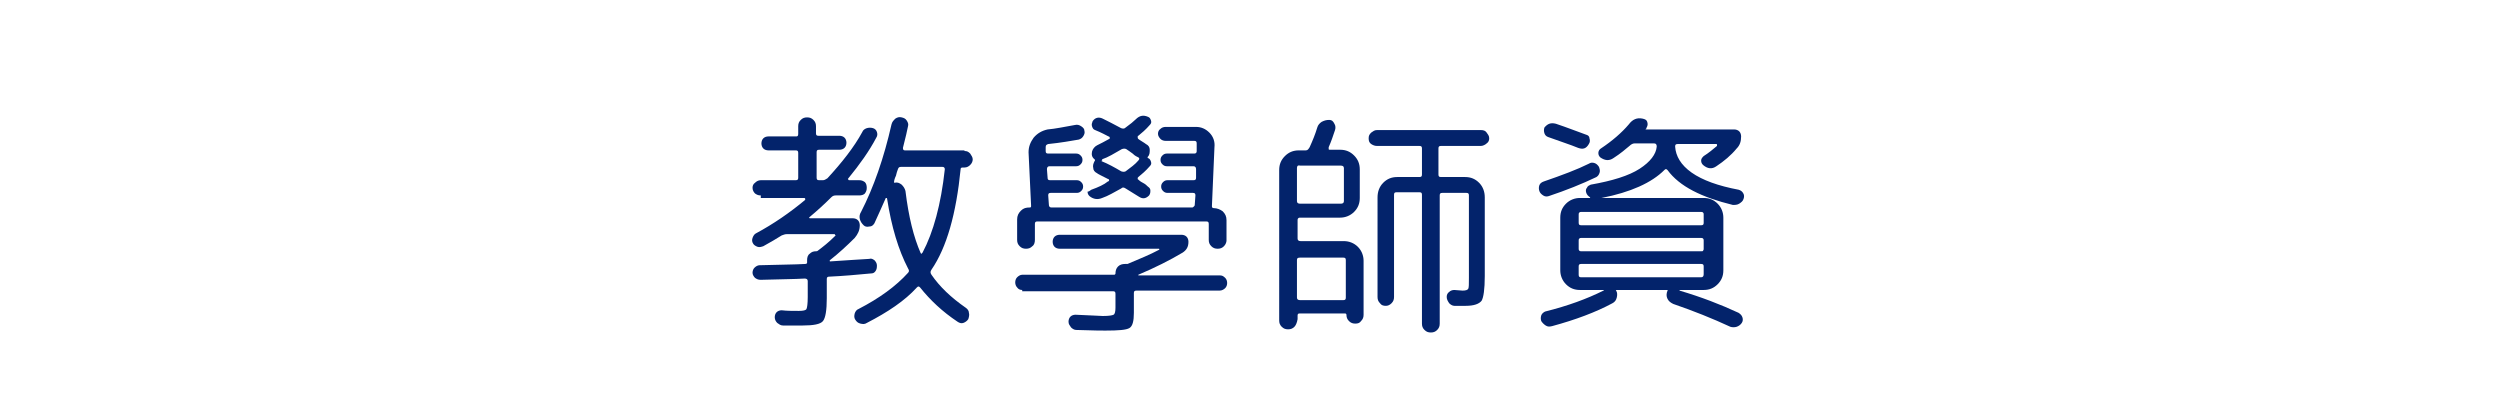
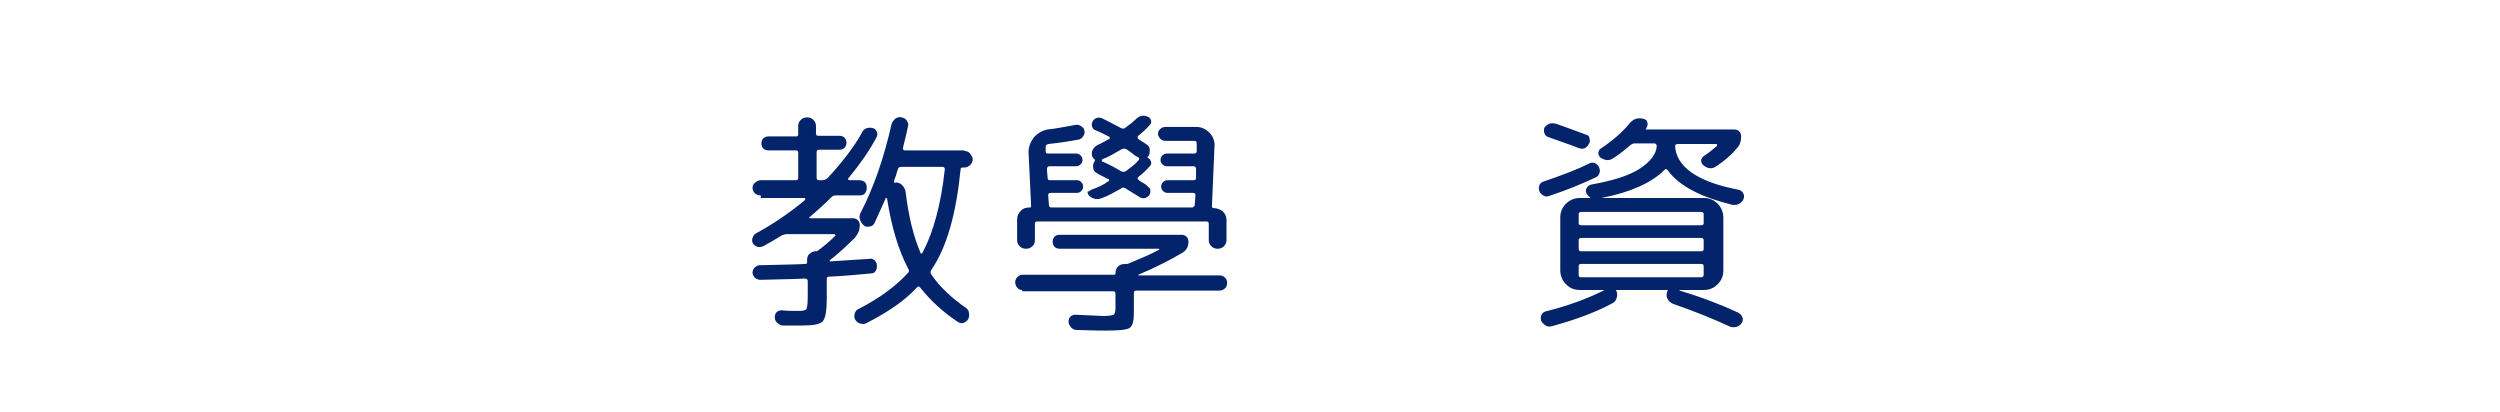
<svg xmlns="http://www.w3.org/2000/svg" version="1.1" id="圖層_1" x="0px" y="0px" viewBox="0 0 394 65" style="enable-background:new 0 0 394 65;" xml:space="preserve">
  <style type="text/css">
	.st0{fill:none;}
	.st1{fill:#03236B;}
</style>
  <g id="圖層_2_1_">
    <rect x="76" y="0" class="st0" width="595.3" height="96.6" />
  </g>
  <g>
    <path class="st1" d="M119.9,30.8c-0.4,0-0.6-0.1-0.9-0.3c-0.2-0.2-0.4-0.5-0.4-0.9c0-0.3,0.1-0.6,0.4-0.8c0.2-0.2,0.5-0.4,0.9-0.4   h5.5c0.3,0,0.4-0.1,0.4-0.4v-3.9c0-0.3-0.1-0.4-0.4-0.4h-4.3c-0.3,0-0.6-0.1-0.8-0.3c-0.2-0.2-0.3-0.5-0.3-0.8   c0-0.3,0.1-0.6,0.3-0.8c0.2-0.2,0.5-0.3,0.8-0.3h4.4c0.2,0,0.3-0.1,0.3-0.4v-1.2c0-0.4,0.1-0.7,0.4-1s0.6-0.4,1-0.4   c0.4,0,0.7,0.1,1,0.4s0.4,0.6,0.4,1V21c0,0.3,0.1,0.4,0.4,0.4h3.3c0.3,0,0.6,0.1,0.8,0.3c0.2,0.2,0.3,0.5,0.3,0.8   c0,0.3-0.1,0.6-0.3,0.8c-0.2,0.2-0.5,0.3-0.8,0.3h-3.2c-0.3,0-0.4,0.1-0.4,0.4V28c0,0.3,0.1,0.4,0.4,0.4h0.6c0.2,0,0.4-0.1,0.7-0.3   c2.3-2.5,4.2-4.9,5.5-7.3c0.1-0.3,0.4-0.5,0.7-0.6c0.3-0.1,0.7-0.1,1,0c0.3,0.1,0.5,0.3,0.6,0.6c0.1,0.3,0.1,0.6-0.1,0.9   c-1.1,2.1-2.6,4.2-4.4,6.4c-0.1,0.1-0.1,0.1,0,0.2c0,0.1,0.1,0.1,0.2,0.1h1.5c0.4,0,0.6,0.1,0.9,0.3c0.2,0.2,0.3,0.5,0.3,0.9   c0,0.4-0.1,0.6-0.3,0.9c-0.2,0.2-0.5,0.3-0.9,0.3h-3.7c-0.3,0-0.5,0.1-0.7,0.3c-1.1,1.1-2.2,2.1-3.4,3.1c-0.1,0-0.1,0.1,0,0.2   c0,0,0.1,0,0.1,0h6.7c0.3,0,0.6,0.1,0.8,0.3s0.3,0.5,0.3,0.8c0,0.8-0.3,1.4-0.8,2c-1.2,1.2-2.5,2.4-3.9,3.5c-0.1,0.1,0,0.2,0,0.2   c2.7-0.2,4.8-0.3,6.2-0.4c0.3-0.1,0.5,0,0.8,0.2c0.2,0.2,0.4,0.5,0.4,0.8c0,0.3,0,0.6-0.2,0.9c-0.2,0.3-0.4,0.4-0.8,0.4   c-2.1,0.2-4.3,0.4-6.5,0.5c-0.3,0-0.4,0.1-0.4,0.4v3c0,1.9-0.2,3.1-0.6,3.6c-0.4,0.5-1.5,0.7-3.2,0.7c-0.8,0-1.8,0-3.1,0   c-0.4,0-0.6-0.2-0.9-0.4c-0.2-0.2-0.4-0.5-0.4-0.9c0-0.3,0.1-0.6,0.3-0.8c0.2-0.2,0.5-0.3,0.8-0.3c0.8,0.1,1.7,0.1,2.7,0.1   c0.7,0,1.1-0.1,1.2-0.3c0.1-0.2,0.2-0.8,0.2-1.9v-2.5c0-0.3-0.2-0.4-0.5-0.4c-1.5,0.1-3.8,0.1-6.9,0.2c-0.4,0-0.6-0.1-0.9-0.3   c-0.2-0.2-0.4-0.5-0.4-0.8c0-0.3,0.1-0.6,0.3-0.8c0.2-0.2,0.5-0.4,0.8-0.4c3.2-0.1,5.6-0.1,7.2-0.2c0.2,0,0.3-0.1,0.3-0.2v-0.4   c0-0.4,0.1-0.8,0.4-1c0.3-0.3,0.6-0.4,1-0.4c0.1,0,0.2,0,0.3-0.1c0.8-0.6,1.7-1.3,2.7-2.3c0.1,0,0.1-0.1,0-0.2   c0-0.1-0.1-0.1-0.1-0.1h-7.5c-0.3,0-0.5,0.1-0.8,0.2c-0.8,0.5-1.8,1.1-2.9,1.7c-0.3,0.1-0.6,0.2-0.9,0.1c-0.3-0.1-0.6-0.3-0.7-0.5   c-0.2-0.3-0.2-0.6-0.1-0.9c0.1-0.3,0.3-0.6,0.5-0.7c2.8-1.5,5.4-3.3,7.8-5.3c0,0,0-0.1,0-0.1c0,0,0-0.1,0-0.1c0,0-0.1-0.1-0.1-0.1   H119.9z M152,23.8c0.4,0,0.6,0.1,0.9,0.4c0.2,0.3,0.4,0.6,0.4,0.9s-0.1,0.6-0.4,0.9c-0.2,0.2-0.5,0.4-0.9,0.4h-0.3   c-0.2,0-0.3,0.1-0.3,0.2c-0.7,7.1-2.2,12.4-4.6,15.9c-0.2,0.3-0.2,0.5,0,0.8c1.3,1.9,3.1,3.6,5.4,5.2c0.3,0.2,0.5,0.5,0.5,0.8   c0.1,0.3,0,0.7-0.1,1c-0.2,0.3-0.5,0.5-0.8,0.6c-0.3,0.1-0.6,0-0.9-0.2c-2.4-1.6-4.3-3.4-5.9-5.4c-0.2-0.2-0.3-0.2-0.5,0   c-1.9,2.1-4.6,3.9-7.9,5.6c-0.3,0.2-0.6,0.2-1,0.1c-0.4-0.1-0.6-0.3-0.8-0.6c-0.2-0.3-0.2-0.6-0.1-1c0.1-0.3,0.3-0.6,0.6-0.7   c3.3-1.7,5.9-3.6,7.8-5.7c0.2-0.2,0.2-0.4,0-0.7c-1.5-2.9-2.6-6.5-3.3-11c0-0.1-0.1-0.1-0.2-0.1c-0.7,1.6-1.3,2.9-1.8,4   c-0.2,0.3-0.4,0.5-0.8,0.5c-0.4,0.1-0.7,0-0.9-0.2c-0.3-0.3-0.5-0.6-0.6-1s0-0.8,0.2-1.1c2-3.9,3.6-8.5,4.8-13.8   c0.1-0.4,0.3-0.6,0.6-0.9c0.3-0.2,0.6-0.3,1-0.2c0.4,0.1,0.6,0.2,0.8,0.5c0.2,0.3,0.3,0.6,0.2,0.9c-0.1,0.6-0.4,1.8-0.8,3.4   c0,0.3,0.1,0.4,0.3,0.4H152z M145.4,39.8c1.7-3.2,2.9-7.6,3.5-13.1c0-0.1,0-0.2-0.1-0.3c-0.1-0.1-0.2-0.1-0.3-0.1H142   c-0.3,0-0.4,0.1-0.5,0.4c-0.1,0.2-0.2,0.6-0.3,1c-0.2,0.4-0.3,0.8-0.3,1c0,0.1,0,0.1,0.1,0.1c0.4-0.1,0.7,0,1.1,0.3   c0.3,0.3,0.5,0.6,0.6,1c0.5,4.1,1.3,7.3,2.4,9.8c0.1,0.1,0.1,0.1,0.2,0.1C145.2,40,145.3,39.9,145.4,39.8z" />
    <path class="st1" d="M161.1,45.7c-0.3,0-0.6-0.1-0.8-0.4c-0.2-0.2-0.3-0.5-0.3-0.8c0-0.3,0.1-0.6,0.3-0.8c0.2-0.2,0.5-0.4,0.8-0.4   h14.5c0.1,0,0.2-0.1,0.2-0.2c0-0.4,0.1-0.8,0.4-1.1s0.7-0.4,1.1-0.4h0c0.1,0,0.2,0,0.4,0c1.9-0.8,3.6-1.5,4.9-2.2   c0.1,0,0.1,0,0.1-0.1c0-0.1,0-0.1-0.1-0.1h-15.6c-0.3,0-0.6-0.1-0.8-0.3c-0.2-0.2-0.3-0.5-0.3-0.8c0-0.3,0.1-0.6,0.3-0.8   c0.2-0.2,0.5-0.3,0.8-0.3h19.2c0.3,0,0.6,0.1,0.8,0.3c0.2,0.2,0.3,0.5,0.3,0.8c0,0.8-0.3,1.3-0.9,1.7c-2,1.2-4.4,2.4-7,3.5   c0,0,0,0.1,0,0.1c0,0,0.1,0,0.1,0h12.7c0.4,0,0.6,0.1,0.9,0.4c0.2,0.2,0.3,0.5,0.3,0.8c0,0.3-0.1,0.6-0.3,0.8   c-0.2,0.2-0.5,0.4-0.9,0.4h-13.1c-0.3,0-0.4,0.1-0.4,0.4v3.1c0,1.3-0.2,2.1-0.7,2.4c-0.5,0.3-1.7,0.4-3.8,0.4c-0.3,0-1.9,0-4.6-0.1   c-0.3,0-0.6-0.2-0.8-0.4c-0.2-0.3-0.4-0.5-0.4-0.9c0-0.3,0.1-0.6,0.3-0.8c0.2-0.2,0.5-0.3,0.8-0.3c2.6,0.1,4,0.2,4.3,0.2   c1,0,1.5-0.1,1.7-0.2c0.2-0.1,0.3-0.5,0.3-1.1v-2.2c0-0.3-0.1-0.4-0.4-0.4H161.1z M192.9,38.8c-0.3,0.3-0.6,0.4-1,0.4   c-0.4,0-0.7-0.1-1-0.4c-0.3-0.3-0.4-0.6-0.4-1v-2.5c0-0.3-0.1-0.4-0.4-0.4h-26.6c-0.3,0-0.4,0.1-0.4,0.4v2.5c0,0.4-0.1,0.8-0.4,1   c-0.3,0.3-0.6,0.4-1,0.4c-0.4,0-0.7-0.1-1-0.4c-0.3-0.3-0.4-0.6-0.4-1v-3.2c0-0.6,0.2-1,0.6-1.4c0.4-0.4,0.8-0.5,1.4-0.5   c0.2,0,0.2-0.1,0.2-0.3l-0.4-8.4c0-0.9,0.3-1.6,0.8-2.3c0.6-0.7,1.3-1.1,2.2-1.3c1.2-0.1,2.6-0.4,4.3-0.7c0.4-0.1,0.7,0,1,0.2   s0.5,0.4,0.5,0.7c0.1,0.3,0,0.6-0.2,0.9c-0.2,0.3-0.4,0.4-0.7,0.5c-1.2,0.2-2.8,0.5-4.8,0.7c-0.3,0.1-0.4,0.2-0.4,0.5l0,0.6   c0,0.3,0.1,0.4,0.4,0.4h4.4c0.3,0,0.5,0.1,0.7,0.3c0.2,0.2,0.3,0.4,0.3,0.7c0,0.3-0.1,0.5-0.3,0.7s-0.4,0.3-0.7,0.3h-4.2   c-0.3,0-0.4,0.2-0.4,0.5l0.1,1.3c0,0.3,0.1,0.4,0.4,0.4h4.2c0.3,0,0.5,0.1,0.7,0.3s0.3,0.4,0.3,0.7c0,0.3-0.1,0.5-0.3,0.7   s-0.4,0.3-0.7,0.3h-4.1c-0.3,0-0.4,0.1-0.4,0.4l0.1,1.4c0,0.3,0.1,0.5,0.4,0.5h22.2c0.1,0,0.2-0.1,0.3-0.2c0.1-0.1,0.1-0.2,0.1-0.3   l0.1-1.4c0-0.3-0.1-0.4-0.4-0.4h-4c-0.3,0-0.5-0.1-0.7-0.3s-0.3-0.4-0.3-0.7c0-0.3,0.1-0.5,0.3-0.7s0.4-0.3,0.7-0.3h4.1   c0.3,0,0.4-0.1,0.4-0.4l0-1.3c0-0.3-0.1-0.5-0.4-0.5h-4.2c-0.3,0-0.5-0.1-0.7-0.3s-0.3-0.4-0.3-0.7c0-0.3,0.1-0.5,0.3-0.7   c0.2-0.2,0.4-0.3,0.7-0.3h4.3c0.1,0,0.2,0,0.3-0.1s0.1-0.2,0.1-0.3l0-1.2c0-0.3-0.1-0.4-0.4-0.4h-4.5c-0.3,0-0.6-0.1-0.8-0.3   c-0.2-0.2-0.4-0.5-0.4-0.8c0-0.3,0.1-0.6,0.4-0.8c0.2-0.2,0.5-0.3,0.8-0.3h4.8c0.8,0,1.5,0.3,2.1,0.9c0.6,0.6,0.9,1.4,0.8,2.3   l-0.4,9.3c0,0.2,0.1,0.3,0.3,0.3c0.5,0,1,0.2,1.4,0.5c0.4,0.4,0.6,0.8,0.6,1.4v3.2C193.3,38.1,193.2,38.5,192.9,38.8z M172,29.9   c1.1-0.4,2-0.8,2.6-1.3c0.1,0,0.2-0.1,0.2-0.2s-0.1-0.2-0.2-0.2c-1-0.5-1.6-0.8-1.7-0.9c-0.4-0.2-0.6-0.5-0.6-0.8   c-0.1-0.4,0-0.7,0.2-1.1c0.1-0.1,0.1-0.2,0-0.3h0c-0.4-0.3-0.5-0.7-0.4-1.2c0.1-0.4,0.4-0.8,0.8-1c0.6-0.3,1.2-0.6,1.9-1   c0.1,0,0.1-0.1,0.1-0.2s-0.1-0.2-0.2-0.2c-0.4-0.2-1.1-0.6-2.1-1c-0.3-0.1-0.4-0.3-0.5-0.6c-0.1-0.3,0-0.5,0.1-0.8   c0.4-0.6,1-0.7,1.6-0.4c0.8,0.4,1.8,0.9,2.9,1.5c0.3,0.1,0.5,0.1,0.7-0.1c0.7-0.5,1.3-1,1.6-1.3c0.6-0.6,1.2-0.7,1.9-0.4   c0.3,0.1,0.4,0.3,0.5,0.6c0.1,0.3,0,0.5-0.2,0.7c-0.6,0.7-1.3,1.3-1.8,1.7c-0.1,0-0.1,0.1-0.1,0.2c0,0.1,0,0.2,0.1,0.3   c0.1,0.1,0.3,0.2,0.6,0.4c0.3,0.2,0.5,0.3,0.6,0.4c0.4,0.2,0.6,0.5,0.6,0.9c0,0.4,0,0.8-0.3,1.1v0c-0.1,0.1,0,0.2,0,0.2   c0.3,0.1,0.4,0.3,0.5,0.6c0.1,0.3,0,0.5-0.2,0.7c-0.6,0.7-1.3,1.3-1.8,1.7c-0.1,0.1-0.1,0.1-0.1,0.2s0,0.2,0.1,0.2   c0.1,0.1,0.3,0.3,0.7,0.5c0.4,0.2,0.6,0.4,0.8,0.6c0.3,0.2,0.4,0.4,0.4,0.6c0,0.3,0,0.5-0.2,0.8c-0.5,0.5-1,0.6-1.6,0.2   c-0.3-0.2-1-0.6-2.1-1.3c-0.3-0.2-0.5-0.2-0.7,0c-1.1,0.6-2.1,1.2-3,1.5c-0.7,0.3-1.4,0.2-2-0.3c-0.2-0.2-0.3-0.4-0.3-0.7   C171.6,30.2,171.7,30.1,172,29.9z M173.6,25.4c1,0.4,2.1,1,3.1,1.6c0.3,0.1,0.5,0.1,0.7,0c0.8-0.6,1.5-1.1,2-1.7   c0.2-0.2,0.2-0.4,0-0.5c-0.2-0.1-0.5-0.2-0.9-0.6c-0.4-0.3-0.7-0.5-1-0.7c-0.2-0.1-0.4-0.1-0.7,0c-1.2,0.7-2.2,1.3-3.1,1.6   c0,0,0,0.1,0,0.2C173.6,25.3,173.6,25.3,173.6,25.4z" />
-     <path class="st1" d="M204,51.5c-0.3,0.3-0.6,0.4-1,0.4c-0.4,0-0.7-0.1-1-0.4c-0.3-0.3-0.4-0.6-0.4-1V26.8c0-0.9,0.3-1.6,0.9-2.2   c0.6-0.6,1.3-0.9,2.2-0.9h1.1c0.3,0,0.4-0.2,0.6-0.5c0.5-1.1,0.9-2.1,1.2-3.1c0.1-0.4,0.4-0.7,0.7-0.9c0.4-0.2,0.7-0.3,1.2-0.3   c0.4,0,0.6,0.2,0.8,0.6c0.2,0.3,0.2,0.7,0.1,1c-0.3,0.9-0.6,1.8-1,2.7c0,0.1,0,0.2,0,0.3c0,0.1,0.1,0.1,0.2,0.1h1.6   c0.9,0,1.6,0.3,2.2,0.9c0.6,0.6,0.9,1.3,0.9,2.2v4.5c0,0.9-0.3,1.6-0.9,2.2c-0.6,0.6-1.4,0.9-2.2,0.9h-6.3c-0.1,0-0.2,0-0.3,0.1   c-0.1,0.1-0.1,0.2-0.1,0.3v2.9c0,0.3,0.2,0.4,0.5,0.4h6.8c0.8,0,1.6,0.3,2.2,0.9c0.6,0.6,0.9,1.4,0.9,2.2v8.5c0,0.4-0.1,0.7-0.4,1   c-0.2,0.3-0.5,0.4-0.9,0.4s-0.7-0.1-1-0.4c-0.3-0.3-0.4-0.6-0.4-1v0c0-0.1-0.1-0.2-0.2-0.2h-7.2c-0.2,0-0.3,0.1-0.3,0.3v0.6   C204.4,50.9,204.2,51.3,204,51.5z M204.4,26.5v5.2c0,0.3,0.2,0.4,0.5,0.4h6.4c0.3,0,0.5-0.1,0.5-0.4v-5.2c0-0.3-0.2-0.4-0.5-0.4   h-6.4C204.5,26,204.4,26.2,204.4,26.5z M204.4,41v5.9c0,0.3,0.2,0.4,0.5,0.4h6.8c0.3,0,0.4-0.1,0.4-0.4V41c0-0.3-0.1-0.4-0.4-0.4   h-6.8C204.5,40.6,204.4,40.7,204.4,41z M217,23c-0.3,0-0.6-0.1-0.9-0.3c-0.3-0.2-0.4-0.5-0.4-0.9c0-0.4,0.1-0.6,0.4-0.9   c0.3-0.2,0.5-0.4,0.9-0.4h16.4c0.4,0,0.7,0.1,0.9,0.4c0.2,0.3,0.4,0.5,0.4,0.9c0,0.3-0.1,0.6-0.4,0.8c-0.2,0.2-0.6,0.4-0.9,0.4   h-6.3c-0.3,0-0.4,0.1-0.4,0.4v4.1c0,0.3,0.1,0.4,0.4,0.4h3.8c0.9,0,1.6,0.3,2.2,0.9c0.6,0.6,0.9,1.4,0.9,2.3v12.4   c0,2.1-0.2,3.4-0.5,3.9c-0.4,0.5-1.2,0.8-2.5,0.8c-0.7,0-1.3,0-1.8,0c-0.3,0-0.6-0.2-0.8-0.4c-0.2-0.3-0.4-0.6-0.4-1   c0-0.3,0.1-0.6,0.4-0.8c0.2-0.2,0.5-0.3,0.8-0.3l1.3,0.1c0.5,0,0.8-0.1,0.9-0.3c0.1-0.2,0.1-0.7,0.1-1.7v-13c0-0.3-0.1-0.4-0.4-0.4   h-3.8c-0.3,0-0.4,0.1-0.4,0.4v20.2c0,0.4-0.1,0.7-0.4,1c-0.3,0.3-0.6,0.4-1,0.4s-0.7-0.1-1-0.4c-0.3-0.3-0.4-0.6-0.4-1V30.7   c0-0.3-0.1-0.4-0.4-0.4h-3.6c-0.3,0-0.4,0.1-0.4,0.4v16.1c0,0.4-0.1,0.7-0.4,1c-0.3,0.3-0.6,0.4-0.9,0.4c-0.4,0-0.7-0.1-0.9-0.4   c-0.3-0.3-0.4-0.6-0.4-1V31.1c0-0.9,0.3-1.7,0.9-2.3c0.6-0.6,1.3-0.9,2.2-0.9h3.5c0.3,0,0.4-0.1,0.4-0.4v-4.1   c0-0.3-0.1-0.4-0.4-0.4H217z" />
    <path class="st1" d="M244.1,30.9c-0.3,0.1-0.6,0.1-0.9-0.1c-0.3-0.2-0.5-0.4-0.6-0.7c-0.1-0.3-0.1-0.6,0-0.9   c0.1-0.3,0.4-0.5,0.7-0.6c2.9-1,5.3-1.9,7.1-2.8c0.3-0.2,0.6-0.2,0.9-0.1s0.5,0.3,0.7,0.6c0.1,0.3,0.2,0.6,0.1,0.9   c-0.1,0.3-0.2,0.5-0.5,0.7C249.3,29,246.8,30,244.1,30.9z M262.8,26.8c-0.2-0.2-0.3-0.2-0.5,0c-2,2-5.3,3.5-9.9,4.4v0h16.1   c0.9,0,1.6,0.3,2.2,0.9c0.6,0.6,0.9,1.4,0.9,2.2v8.3c0,0.9-0.3,1.6-0.9,2.2c-0.6,0.6-1.3,0.9-2.2,0.9h-3.8c0,0,0,0,0,0   c0,0,0,0,0,0.1c3.4,1,6.5,2.2,9.3,3.5c0.3,0.2,0.5,0.4,0.6,0.7s0.1,0.6-0.1,0.9c-0.2,0.3-0.5,0.5-0.8,0.6c-0.3,0.1-0.7,0.1-1,0   c-2.8-1.3-5.8-2.5-9-3.6c-0.4-0.2-0.7-0.4-0.9-0.8c-0.2-0.4-0.2-0.8,0-1.3c0.1-0.1,0-0.1-0.1-0.1h-7.9c-0.1,0-0.2,0-0.1,0.1   c0.2,0.3,0.2,0.7,0.1,1.1c-0.1,0.4-0.3,0.7-0.7,0.9c-2.6,1.4-5.8,2.6-9.5,3.6c-0.4,0.1-0.7,0.1-1-0.1c-0.3-0.2-0.5-0.4-0.7-0.7   c-0.1-0.3-0.1-0.6,0-0.9c0.1-0.3,0.4-0.5,0.6-0.6c3.6-0.9,6.6-2,9.2-3.3c0.1,0,0.1-0.1,0-0.1H249c-0.9,0-1.6-0.3-2.2-0.9   c-0.6-0.6-0.9-1.4-0.9-2.2v-8.3c0-0.9,0.3-1.6,0.9-2.2c0.6-0.6,1.4-0.9,2.2-0.9h1.6c0,0,0,0,0,0c0,0,0-0.1,0-0.1   c-0.3-0.2-0.5-0.4-0.6-0.7c-0.1-0.3-0.1-0.6,0.1-0.8c0.1-0.3,0.4-0.4,0.6-0.5c3.4-0.6,6-1.4,7.7-2.5c1.7-1.1,2.6-2.3,2.7-3.5   c0-0.3-0.1-0.5-0.4-0.5h-3.1c-0.2,0-0.5,0.1-0.8,0.4c-0.6,0.5-1.4,1.2-2.5,1.9c-0.7,0.5-1.4,0.4-2.1-0.1c-0.2-0.2-0.3-0.4-0.3-0.7   c0-0.3,0.2-0.6,0.4-0.7c1.8-1.2,3.3-2.5,4.4-3.8c0.6-0.8,1.3-1.1,2.2-0.9c0.4,0.1,0.6,0.2,0.7,0.5c0.1,0.3,0.1,0.6-0.1,0.9   c0,0,0,0.1,0,0.1c0,0-0.1,0.1-0.1,0.1c-0.1,0.1-0.1,0.1,0,0.1c0,0,0.1,0,0.1,0h13.8c0.3,0,0.6,0.1,0.8,0.3c0.2,0.2,0.3,0.5,0.3,0.8   c0,0.8-0.2,1.4-0.7,1.9c-0.9,1.1-2,2-3.2,2.8c-0.7,0.5-1.4,0.4-2.1-0.2c-0.2-0.2-0.3-0.4-0.3-0.7c0-0.3,0.2-0.5,0.4-0.7   c0.8-0.5,1.5-1.1,2.1-1.6c0-0.1,0-0.1,0-0.2c0-0.1-0.1-0.1-0.1-0.1h-6.1c-0.3,0-0.4,0.1-0.4,0.4c0.1,1.5,0.9,2.9,2.6,4.1   c1.7,1.2,4.2,2.1,7.4,2.7c0.3,0.1,0.5,0.2,0.7,0.5c0.2,0.3,0.2,0.6,0.1,0.9c-0.1,0.4-0.4,0.6-0.7,0.8c-0.3,0.2-0.7,0.2-1,0.2   C268.2,31.1,264.7,29.4,262.8,26.8z M245.2,19.5c1.8,0.6,3.3,1.2,4.7,1.7c0.4,0.1,0.6,0.3,0.6,0.6c0.1,0.3,0.1,0.6-0.1,0.9   c-0.4,0.7-0.9,0.9-1.7,0.6c-1.2-0.5-2.8-1-4.7-1.7c-0.3-0.1-0.5-0.3-0.6-0.6c-0.1-0.3-0.1-0.6,0-0.9   C243.9,19.5,244.4,19.3,245.2,19.5z M268.5,33.8c0-0.1,0-0.2-0.1-0.3c-0.1-0.1-0.2-0.1-0.3-0.1h-18.9c-0.1,0-0.2,0-0.3,0.1   c-0.1,0.1-0.1,0.2-0.1,0.3v1.3c0,0.3,0.1,0.4,0.4,0.4h18.9c0.3,0,0.4-0.1,0.4-0.4V33.8z M268.5,39.2v-1.3c0-0.1,0-0.2-0.1-0.3   c-0.1-0.1-0.2-0.1-0.3-0.1h-18.9c-0.1,0-0.2,0-0.3,0.1c-0.1,0.1-0.1,0.2-0.1,0.3v1.3c0,0.1,0,0.2,0.1,0.3c0.1,0.1,0.2,0.1,0.3,0.1   h18.9c0.2,0,0.3,0,0.3-0.1C268.5,39.4,268.5,39.3,268.5,39.2z M268.5,43.2V42c0-0.3-0.1-0.4-0.4-0.4h-18.9c-0.3,0-0.4,0.1-0.4,0.4   v1.3c0,0.3,0.1,0.4,0.4,0.4h18.9C268.4,43.7,268.5,43.5,268.5,43.2z" />
  </g>
</svg>